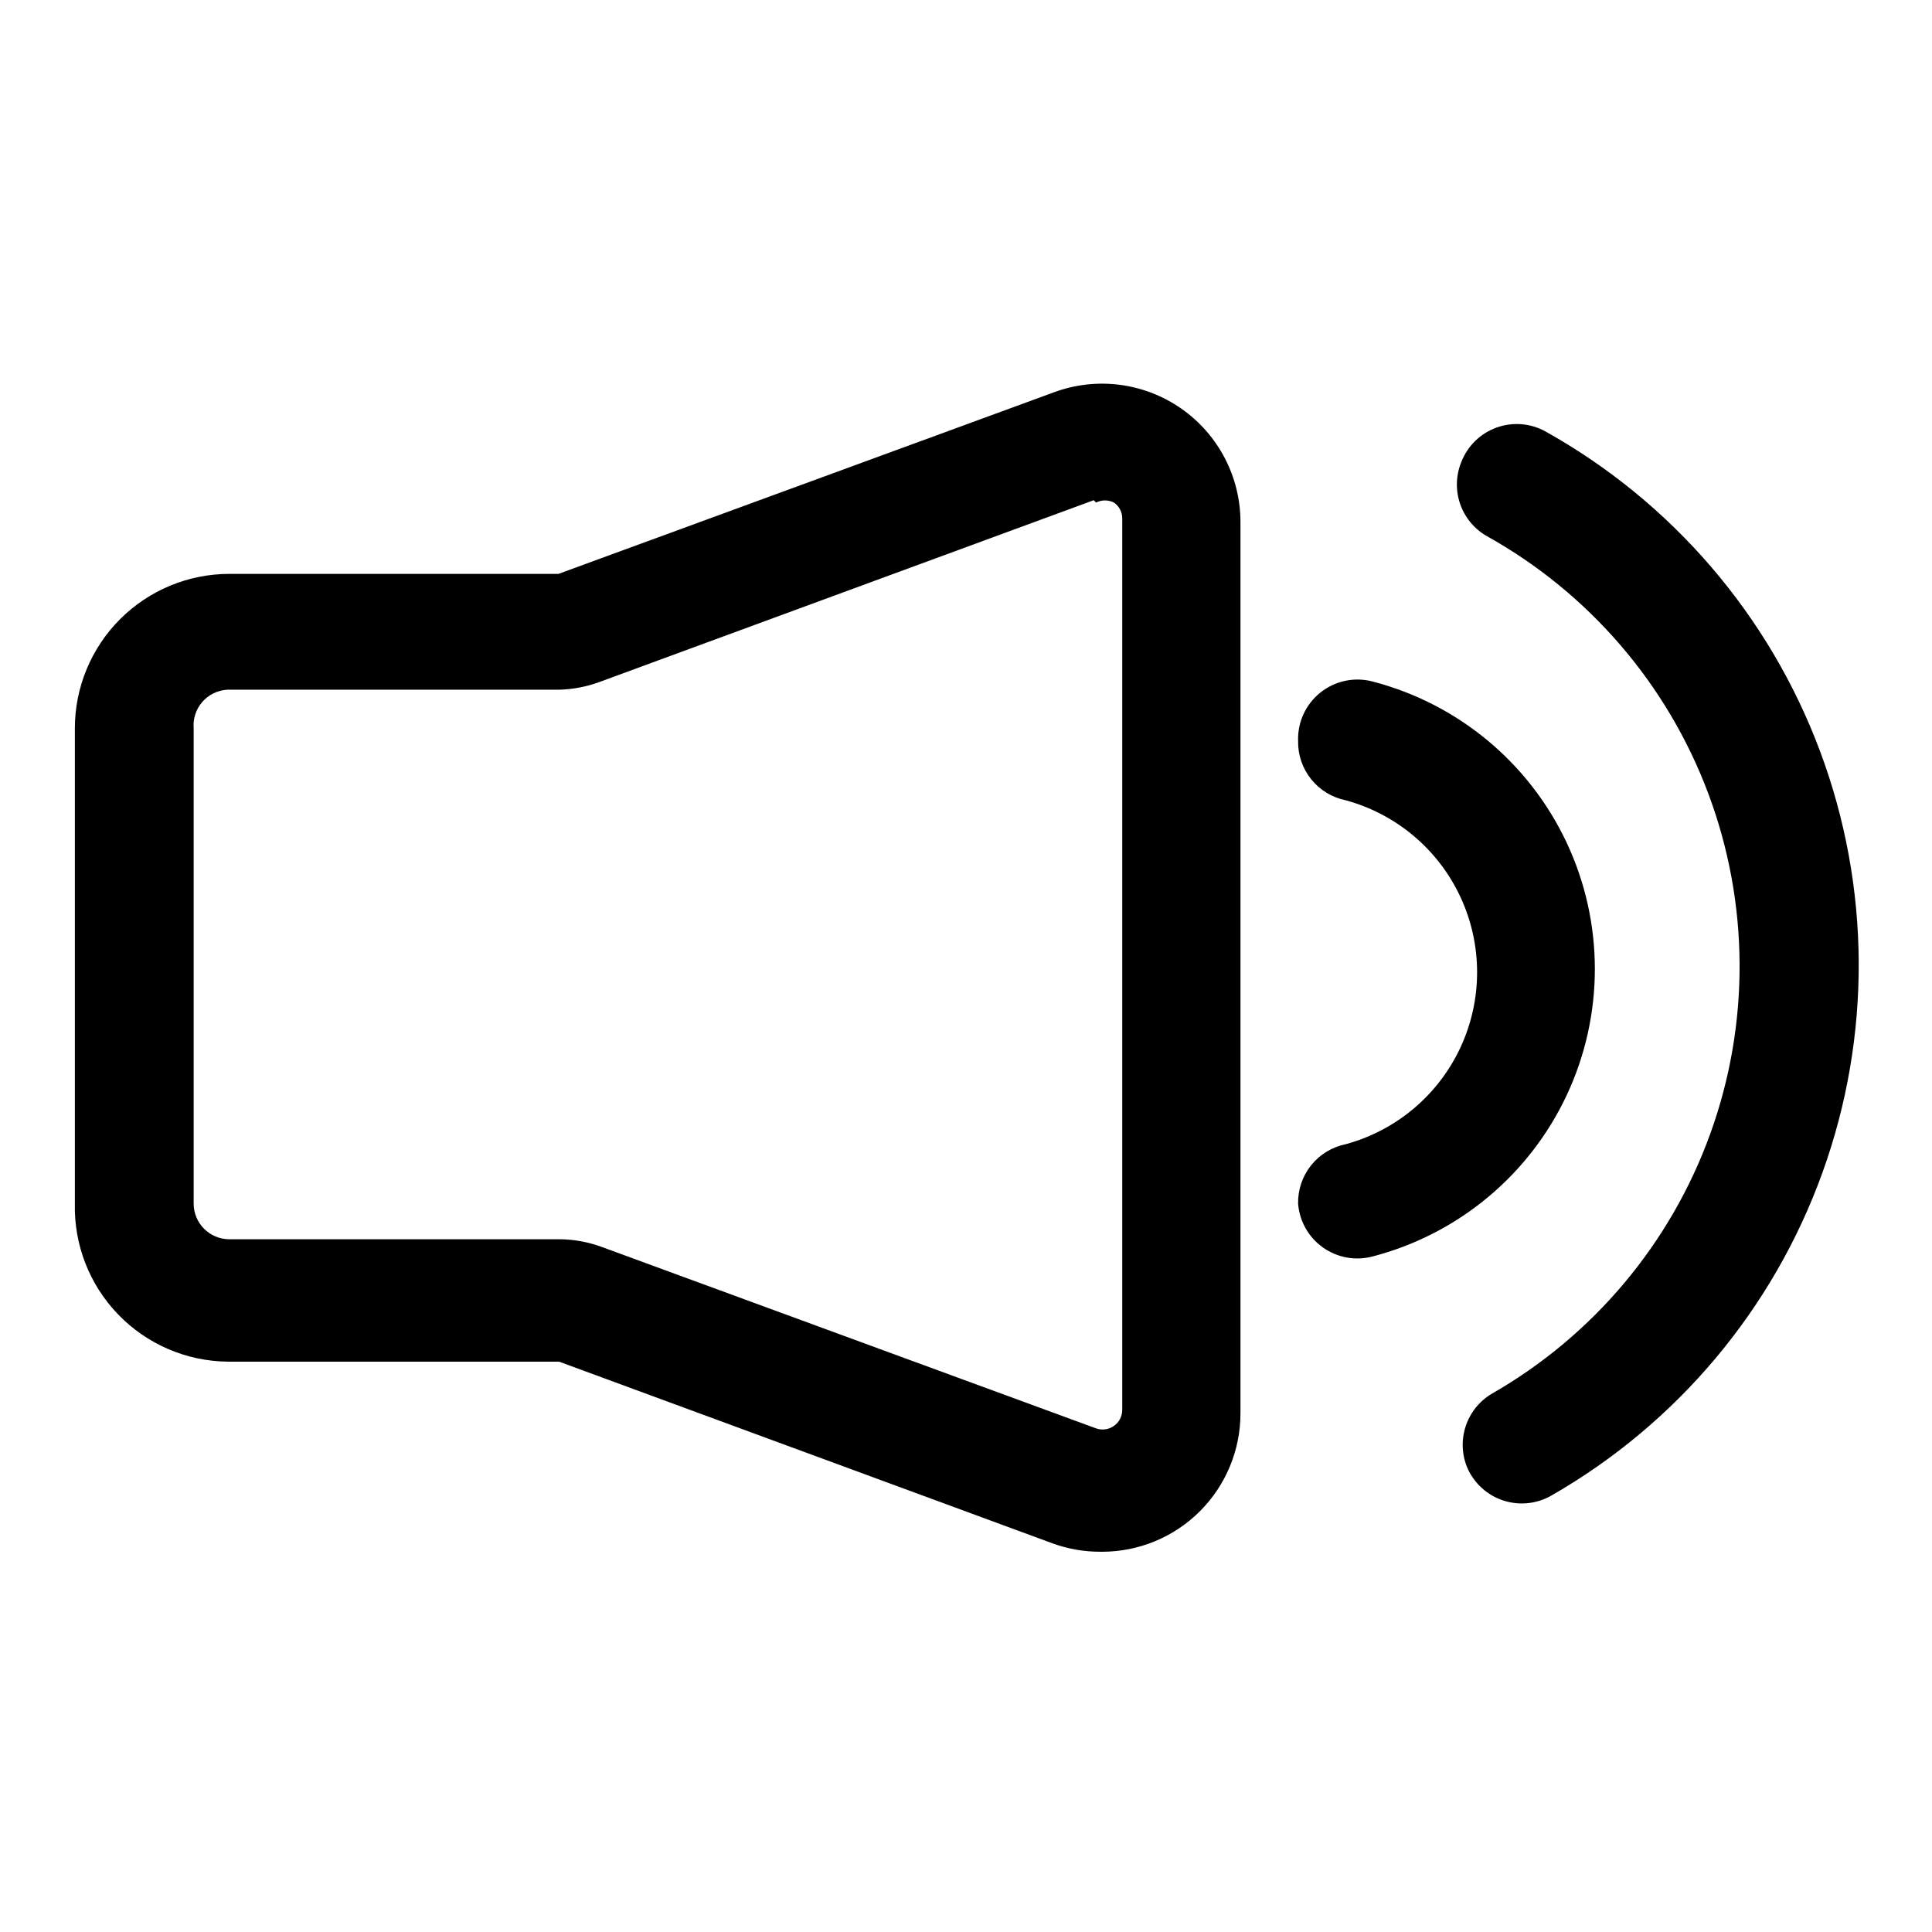
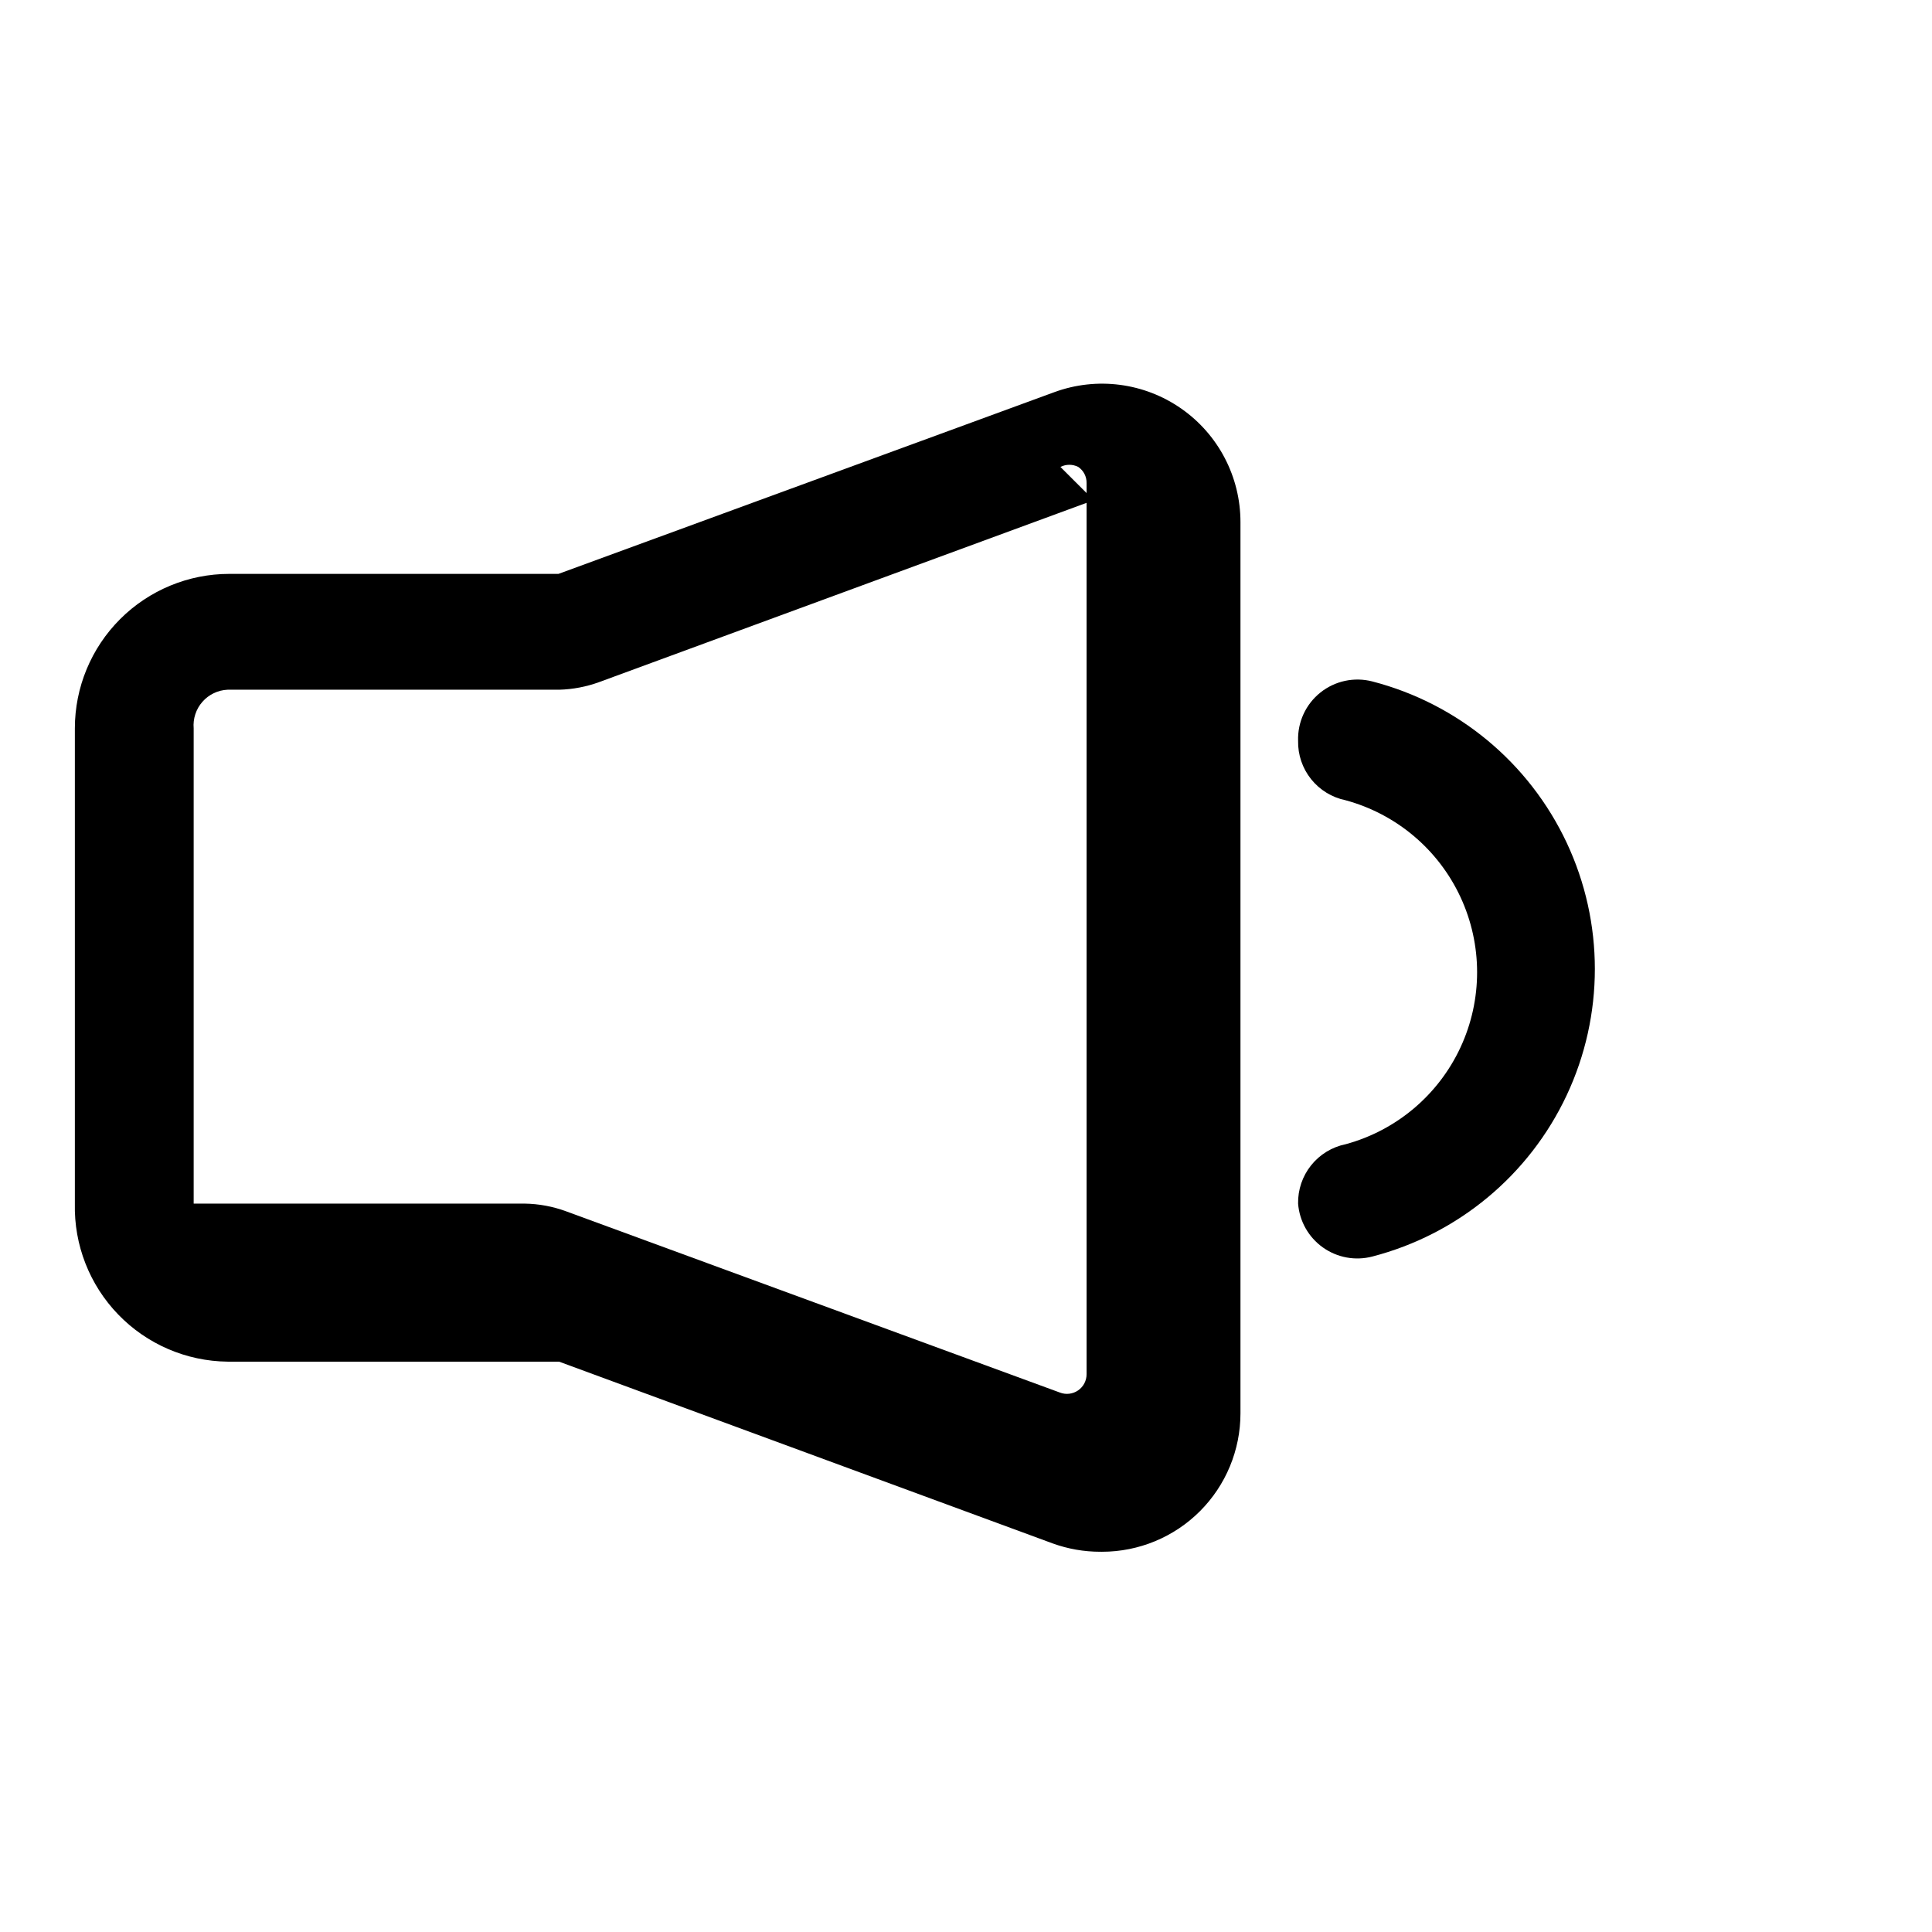
<svg xmlns="http://www.w3.org/2000/svg" fill="#000000" width="800px" height="800px" version="1.1" viewBox="144 144 512 512">
  <g>
-     <path d="m435.58 555.23c-4.293 0.004-8.555-0.742-12.594-2.203l-130.83-48.176h-87.852c-10.941-0.125-21.375-4.621-28.977-12.492-7.606-7.867-11.738-18.449-11.488-29.387v-125.95c0-10.859 4.316-21.27 11.992-28.945s18.086-11.992 28.945-11.992h87.223l131.46-48.176c11.254-4.113 23.809-2.473 33.625 4.398 9.816 6.867 15.664 18.098 15.652 30.082v236.16c0 9.73-3.863 19.059-10.742 25.941-6.879 6.879-16.211 10.742-25.941 10.742zm-1.73-278.67-130.99 48.176c-3.434 1.262-7.051 1.953-10.707 2.047h-87.852c-2.566 0.117-4.973 1.277-6.664 3.207-1.695 1.93-2.527 4.469-2.312 7.027v125.95c0 5.215 4.231 9.445 9.449 9.445h87.695-0.004c3.766 0.055 7.492 0.746 11.023 2.047l130.83 48.02c1.605 0.625 3.418 0.414 4.836-0.562 1.422-0.977 2.262-2.594 2.25-4.32v-236.16c0.027-1.699-0.801-3.297-2.203-4.25-1.484-0.758-3.242-0.758-4.727 0z" />
+     <path d="m435.58 555.23c-4.293 0.004-8.555-0.742-12.594-2.203l-130.83-48.176h-87.852c-10.941-0.125-21.375-4.621-28.977-12.492-7.606-7.867-11.738-18.449-11.488-29.387v-125.95c0-10.859 4.316-21.27 11.992-28.945s18.086-11.992 28.945-11.992h87.223l131.46-48.176c11.254-4.113 23.809-2.473 33.625 4.398 9.816 6.867 15.664 18.098 15.652 30.082v236.16c0 9.73-3.863 19.059-10.742 25.941-6.879 6.879-16.211 10.742-25.941 10.742zm-1.73-278.67-130.99 48.176c-3.434 1.262-7.051 1.953-10.707 2.047h-87.852c-2.566 0.117-4.973 1.277-6.664 3.207-1.695 1.93-2.527 4.469-2.312 7.027v125.95h87.695-0.004c3.766 0.055 7.492 0.746 11.023 2.047l130.83 48.02c1.605 0.625 3.418 0.414 4.836-0.562 1.422-0.977 2.262-2.594 2.25-4.32v-236.16c0.027-1.699-0.801-3.297-2.203-4.25-1.484-0.758-3.242-0.758-4.727 0z" />
    <path d="m488.01 462.98c-0.074-3.684 1.145-7.277 3.445-10.156 2.305-2.875 5.539-4.856 9.148-5.59 13.438-3.652 24.578-13.043 30.445-25.668s5.867-27.195 0-39.82-17.008-22.02-30.445-25.668c-3.609-0.738-6.844-2.715-9.148-5.594-2.301-2.875-3.519-6.469-3.445-10.152-0.156-4.957 2.027-9.699 5.902-12.797 3.871-3.098 8.977-4.188 13.777-2.945 22.668 5.875 41.547 21.539 51.5 42.738 9.953 21.195 9.953 45.727 0 66.922-9.953 21.199-28.832 36.863-51.5 42.742-4.512 1.18-9.316 0.297-13.113-2.406-3.801-2.707-6.207-6.957-6.566-11.605z" />
-     <path d="m532.88 533.04c-1.488-3.504-1.652-7.434-0.465-11.051s3.644-6.684 6.918-8.629c26.891-15.391 47.426-39.848 57.938-68.992s10.312-61.078-0.562-90.09c-10.875-29.008-31.711-53.207-58.789-68.262-3.305-1.922-5.793-4.977-7.012-8.598-1.215-3.617-1.074-7.559 0.398-11.082 1.656-4.199 5.039-7.488 9.289-9.023 4.246-1.535 8.945-1.172 12.91 0.992 33.539 18.715 59.34 48.73 72.801 84.703 13.461 35.969 13.703 75.551 0.684 111.68-13.016 36.133-38.445 66.469-71.754 85.59-3.875 2.266-8.531 2.769-12.801 1.387-4.269-1.383-7.746-4.519-9.555-8.629z" />
  </g>
</svg>